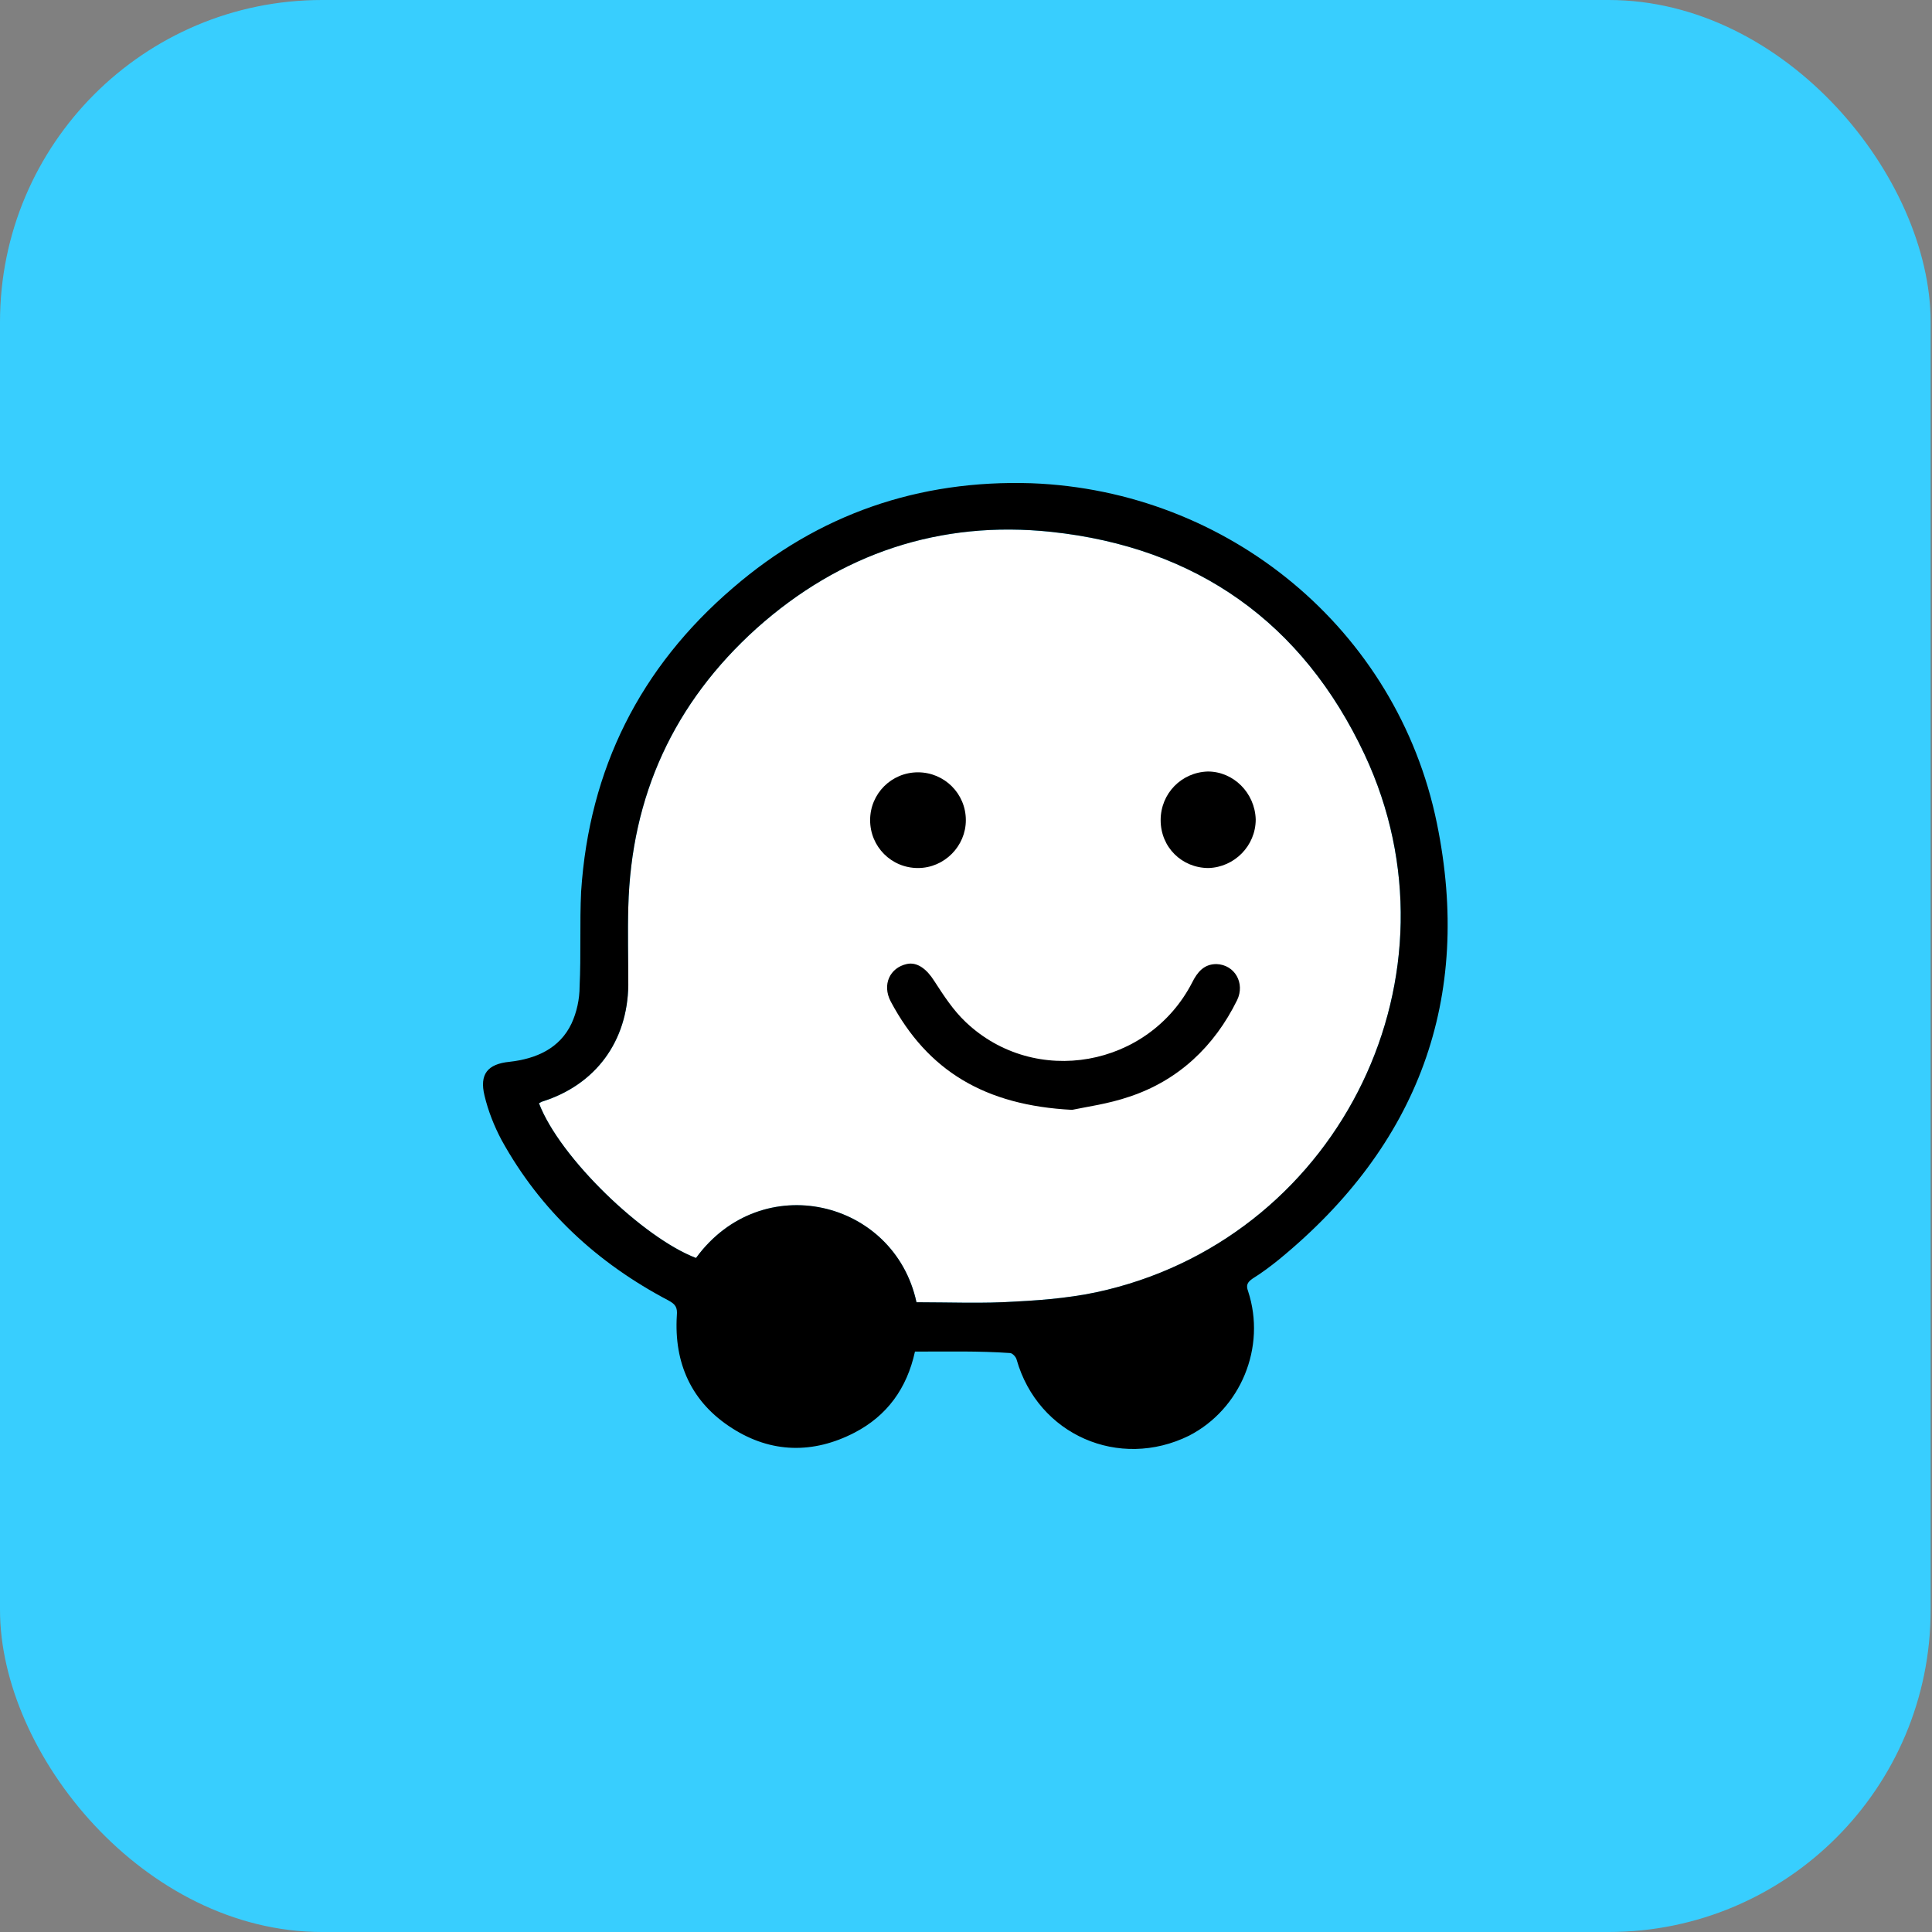
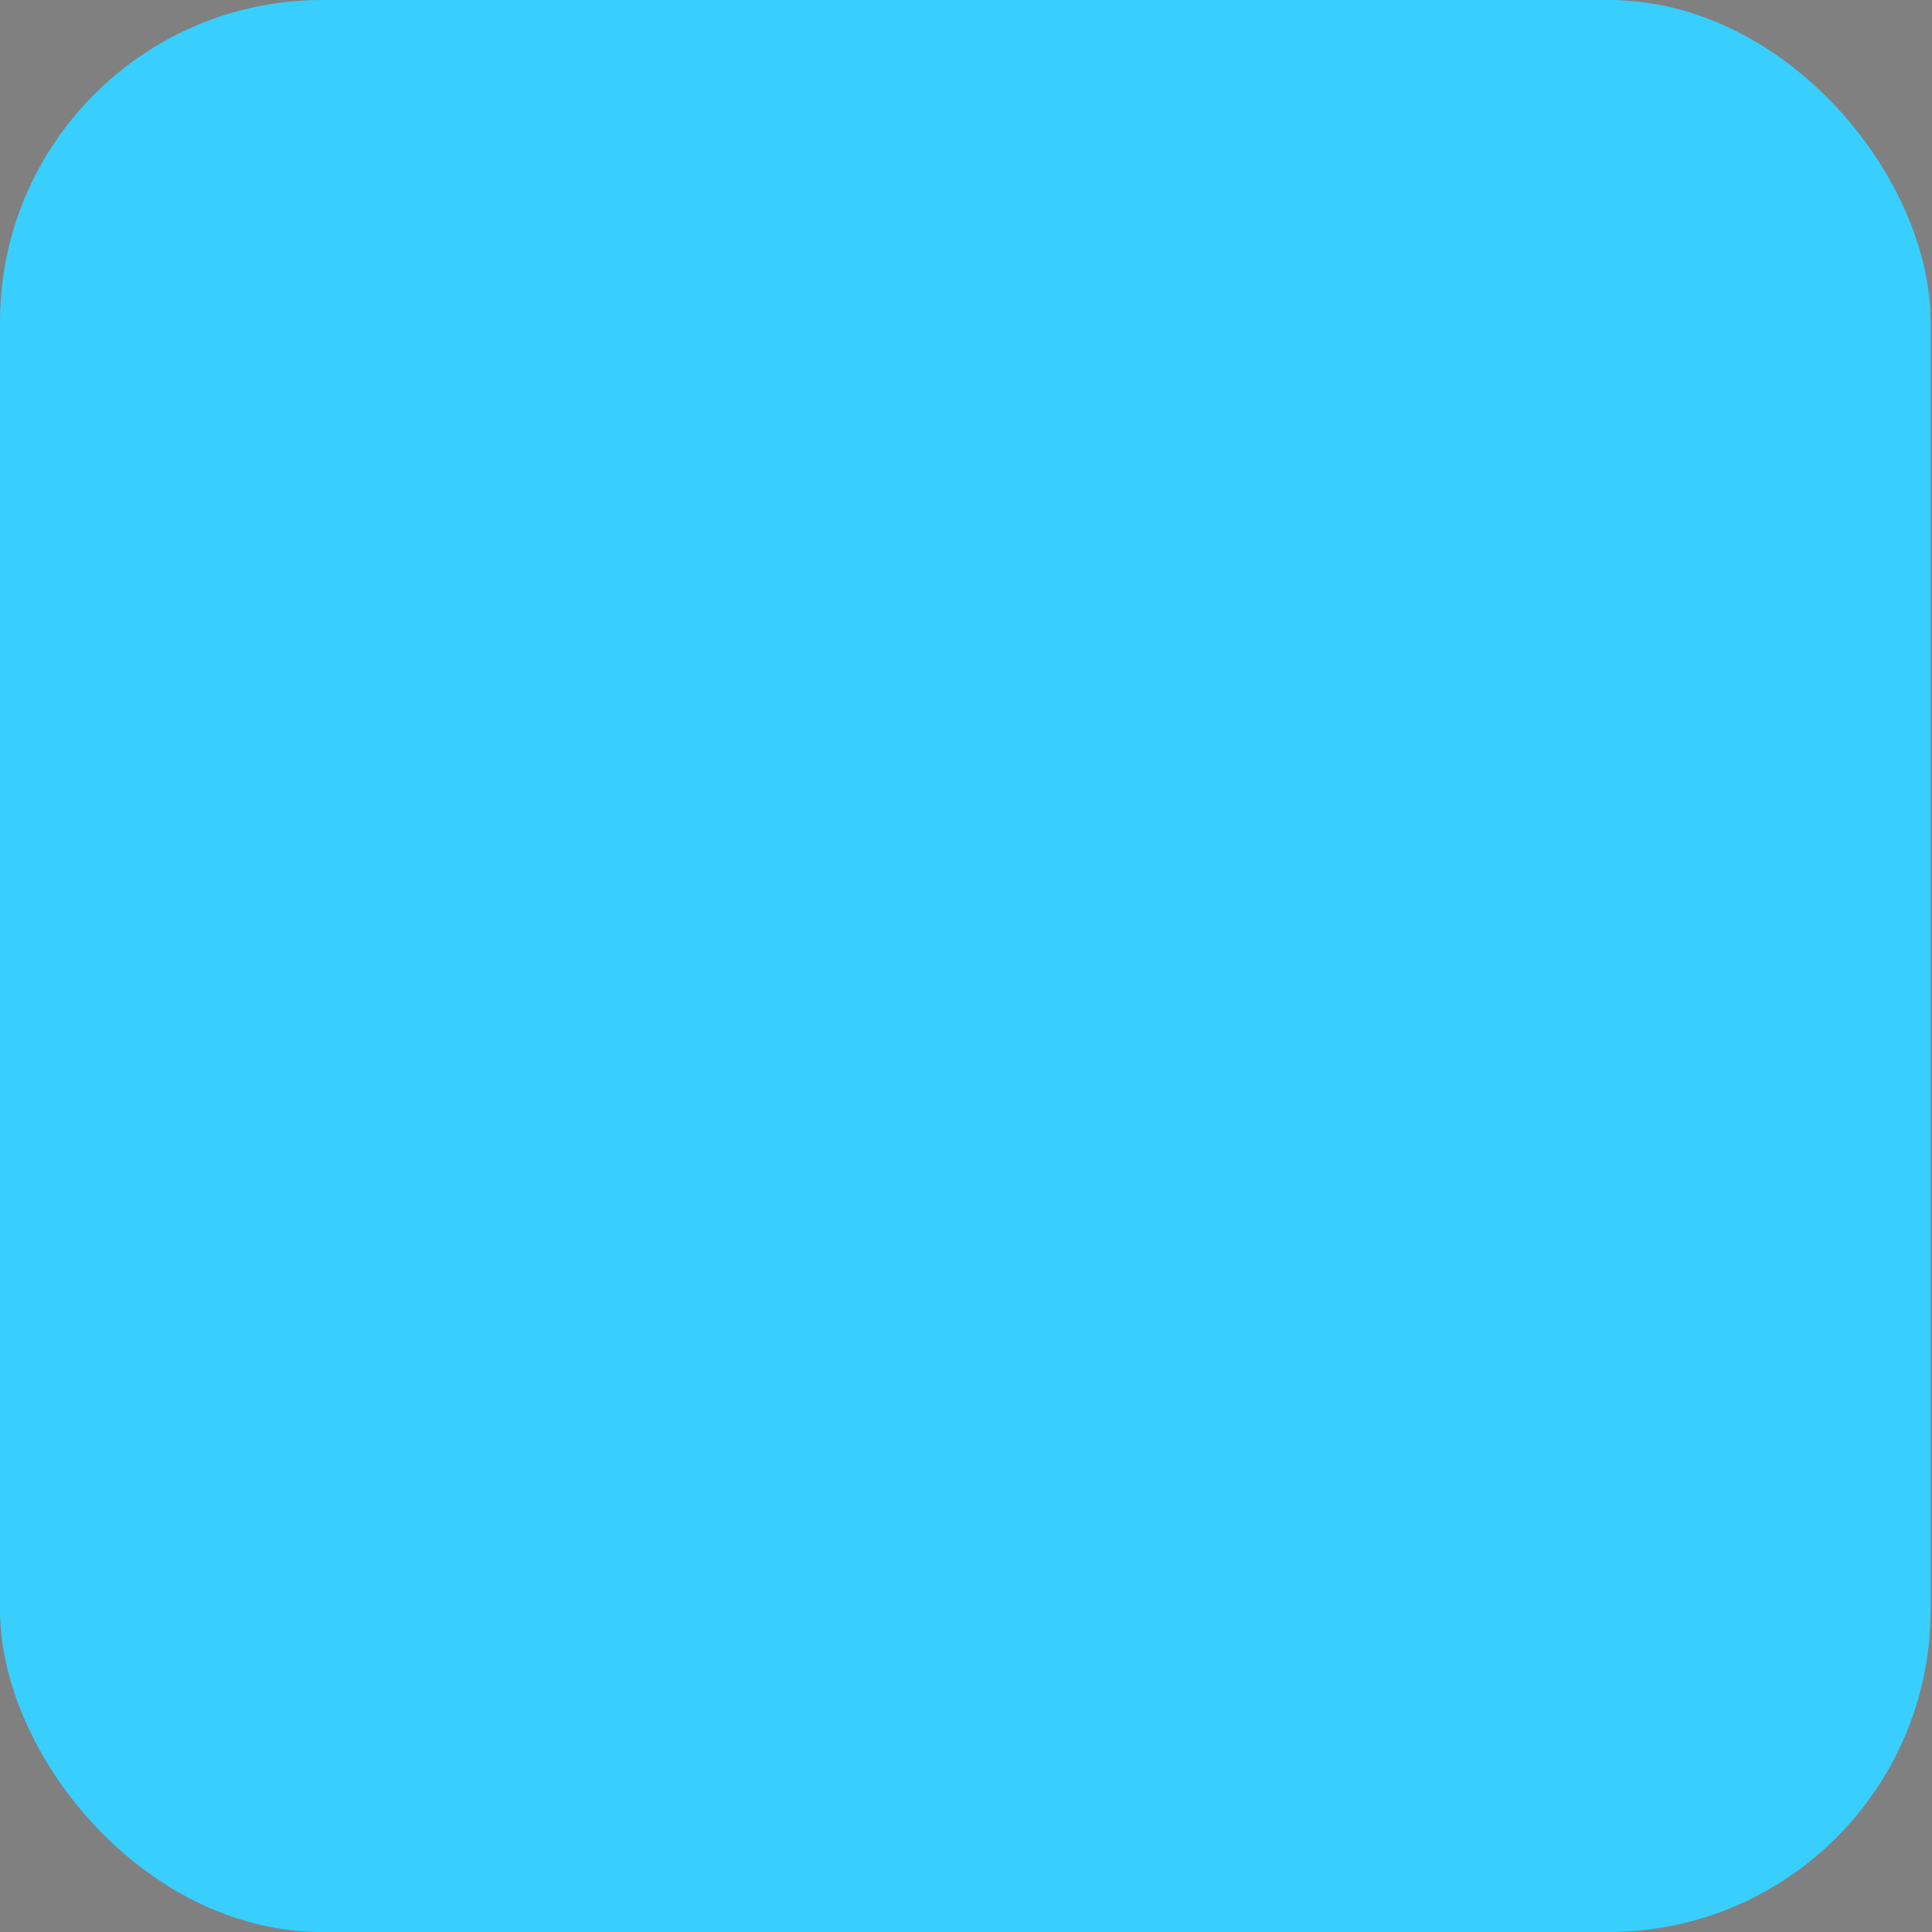
<svg xmlns="http://www.w3.org/2000/svg" width="24" height="24" viewBox="0 0 24 24" fill="none">
  <rect x="0" y="0" width="24" height="24" fill="#808080" stroke="none" />
  <rect width="23.983" height="24" rx="4" fill="#38CEFE" />
  <g clip-path="url(#clip0_11631_41967)">
    <path d="M11.385 16.177C11.797 16.177 12.209 16.195 12.621 16.168C12.996 16.149 13.391 16.113 13.757 16.022C16.669 15.308 18.226 12.093 16.952 9.374C16.183 7.734 14.864 6.8 13.06 6.608C11.678 6.461 10.441 6.873 9.397 7.807C8.372 8.732 7.841 9.885 7.805 11.268C7.796 11.588 7.805 11.918 7.805 12.238C7.795 12.936 7.401 13.476 6.732 13.686C6.724 13.686 6.705 13.704 6.695 13.704C6.952 14.382 7.995 15.38 8.646 15.627C9.462 14.51 11.109 14.904 11.385 16.177Z" fill="white" />
-     <path d="M11.366 16.79C11.266 17.248 11.019 17.587 10.615 17.797C10.103 18.062 9.58 18.053 9.095 17.742C8.591 17.422 8.371 16.936 8.408 16.341C8.417 16.24 8.39 16.203 8.308 16.157C7.419 15.69 6.715 15.04 6.23 14.161C6.138 13.987 6.065 13.803 6.019 13.611C5.954 13.345 6.056 13.217 6.33 13.19C6.66 13.153 6.953 13.025 7.1 12.714C7.164 12.576 7.2 12.412 7.2 12.256C7.219 11.862 7.2 11.469 7.219 11.074C7.319 9.553 7.951 8.291 9.106 7.302C10.167 6.387 11.412 5.958 12.813 6.003C15.258 6.095 17.355 7.816 17.849 10.224C18.297 12.404 17.62 14.226 15.889 15.645C15.788 15.727 15.678 15.81 15.559 15.884C15.494 15.93 15.477 15.966 15.504 16.039C15.733 16.735 15.412 17.504 14.772 17.834C13.902 18.264 12.895 17.825 12.629 16.89C12.62 16.853 12.574 16.808 12.547 16.808C12.163 16.781 11.769 16.79 11.366 16.79ZM11.385 16.177C11.797 16.177 12.209 16.195 12.621 16.168C12.996 16.149 13.391 16.113 13.757 16.021C16.669 15.307 18.226 12.092 16.952 9.374C16.183 7.734 14.864 6.8 13.061 6.607C11.678 6.461 10.442 6.873 9.398 7.806C8.372 8.731 7.841 9.885 7.805 11.267C7.796 11.588 7.805 11.918 7.805 12.238C7.795 12.935 7.402 13.475 6.733 13.685C6.724 13.685 6.705 13.704 6.695 13.704C6.952 14.382 7.995 15.38 8.646 15.627C9.462 14.509 11.11 14.904 11.385 16.177Z" fill="black" />
-     <path d="M13.318 13.787C12.236 13.732 11.523 13.302 11.065 12.441C10.954 12.23 11.056 12.02 11.266 11.975C11.394 11.947 11.513 12.039 11.605 12.185C11.724 12.369 11.843 12.552 11.998 12.698C12.859 13.513 14.269 13.257 14.81 12.204C14.874 12.076 14.956 11.976 15.111 11.976C15.34 11.984 15.469 12.214 15.368 12.424C15.084 13.001 14.636 13.422 14.031 13.623C13.766 13.714 13.491 13.75 13.318 13.787Z" fill="black" />
    <path d="M11.403 10.783C11.073 10.783 10.809 10.518 10.809 10.188C10.809 9.859 11.074 9.594 11.403 9.594C11.732 9.594 11.998 9.859 11.998 10.188C11.999 10.509 11.733 10.783 11.403 10.783Z" fill="black" />
    <path d="M15.599 10.179C15.599 10.509 15.333 10.773 15.013 10.783C14.683 10.783 14.418 10.526 14.418 10.188C14.418 9.858 14.675 9.594 15.004 9.584C15.324 9.584 15.589 9.85 15.599 10.179Z" fill="black" />
  </g>
  <defs>
    <clipPath id="clip0_11631_41967">
-       <rect width="11.983" height="12" fill="white" transform="translate(6 6)" />
-     </clipPath>
+       </clipPath>
  </defs>
</svg>